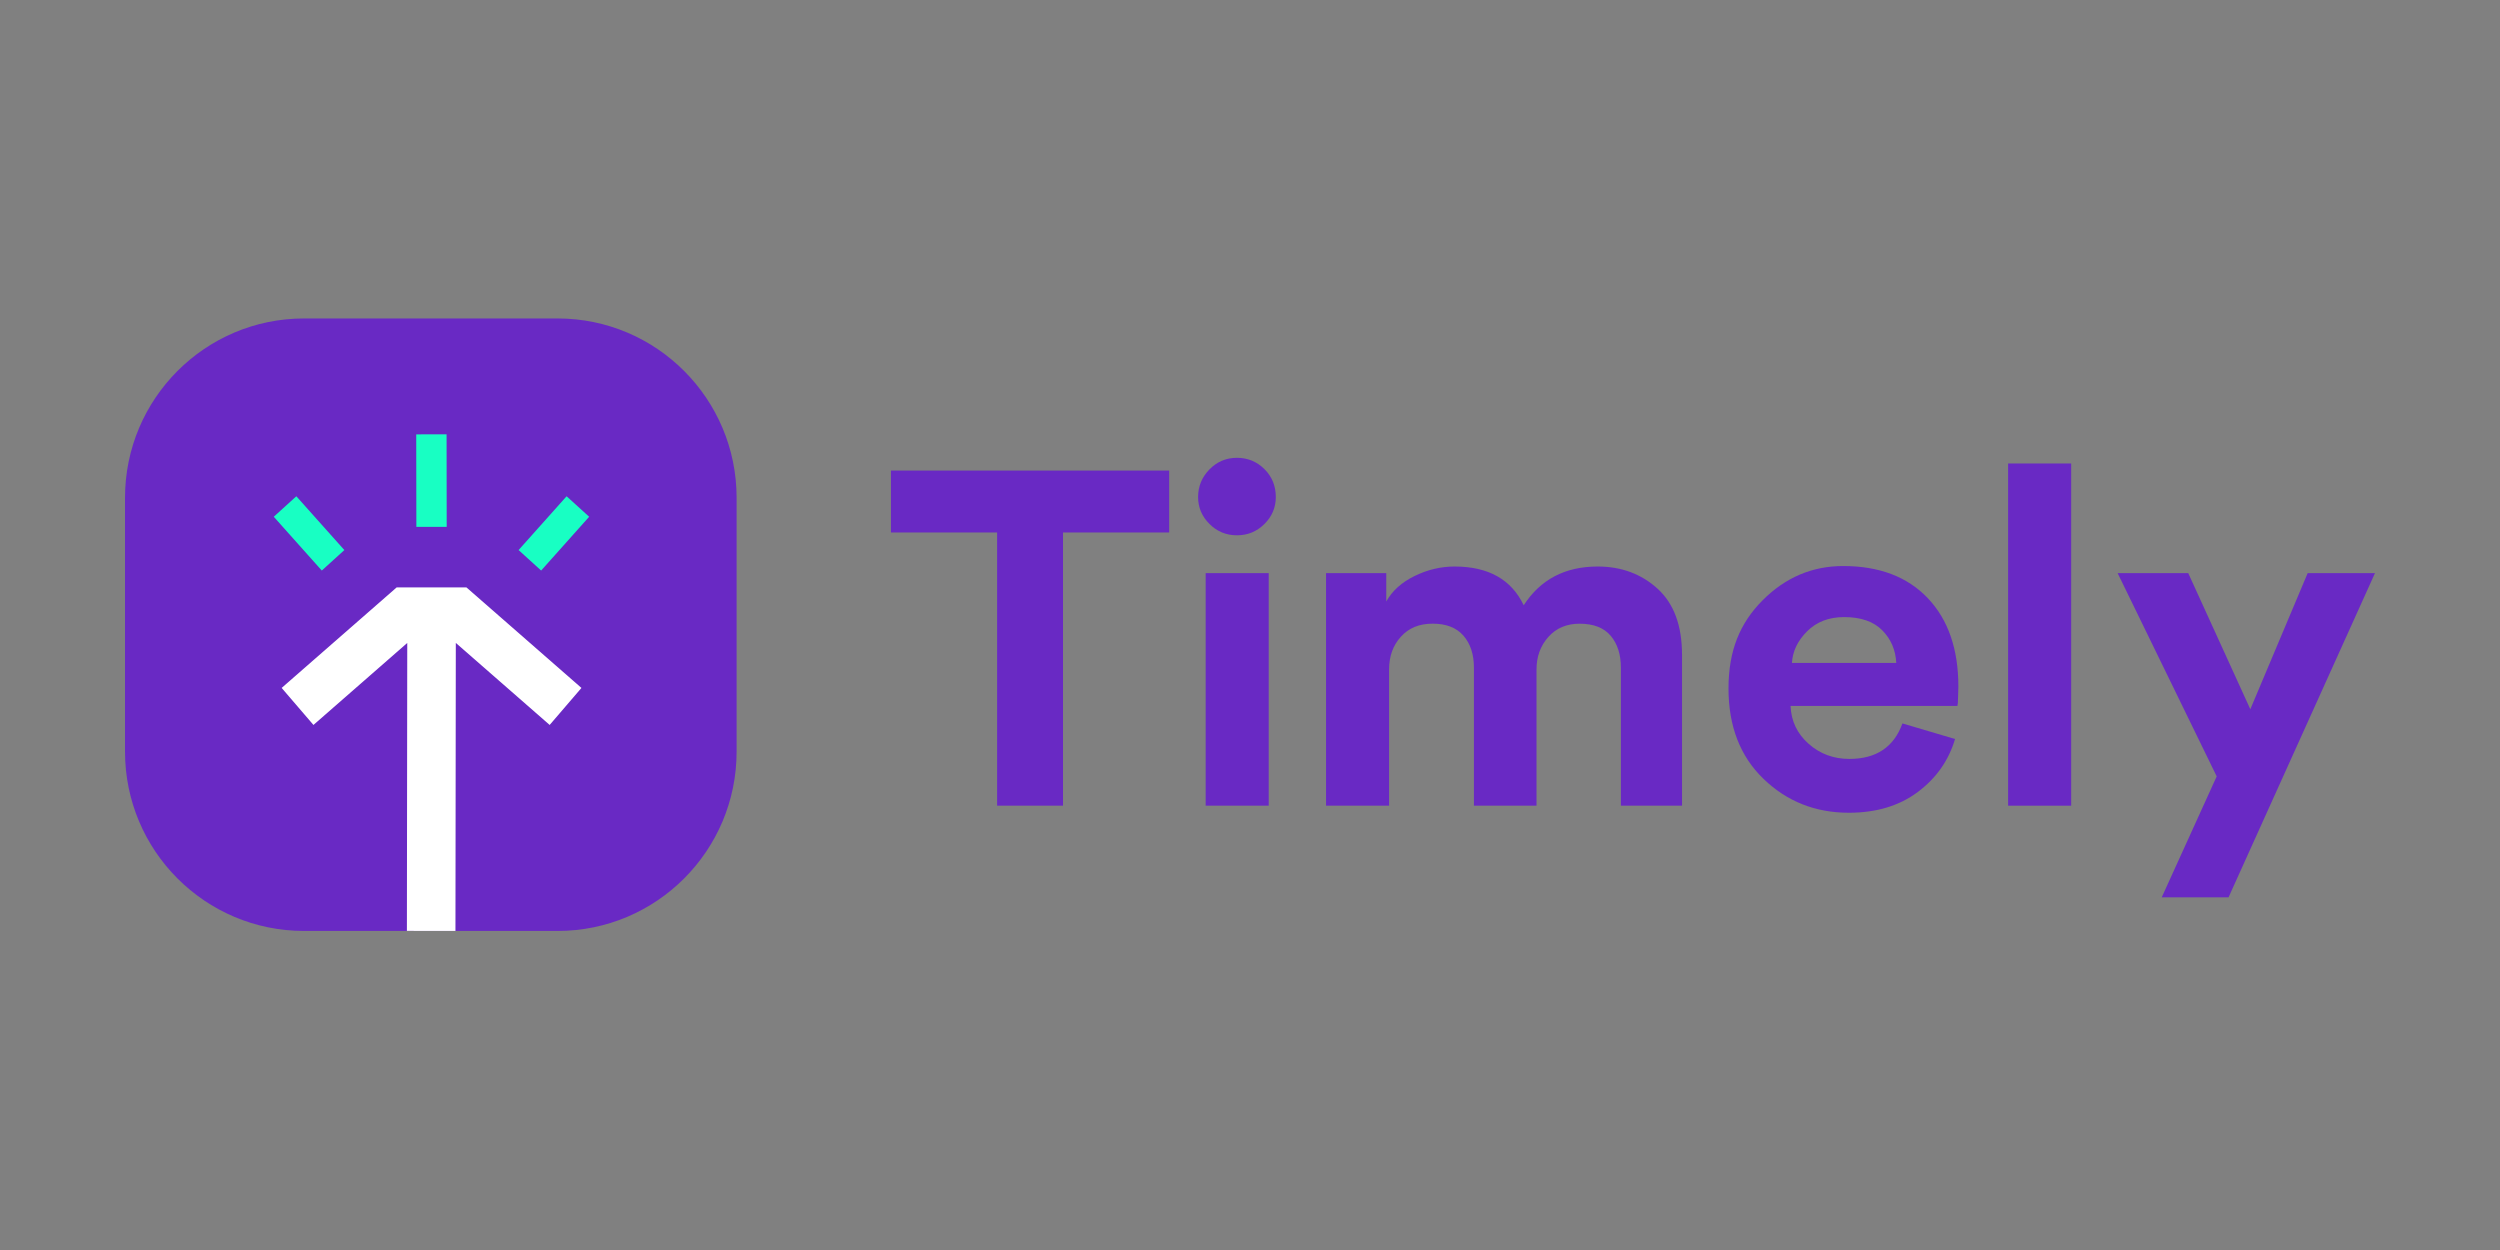
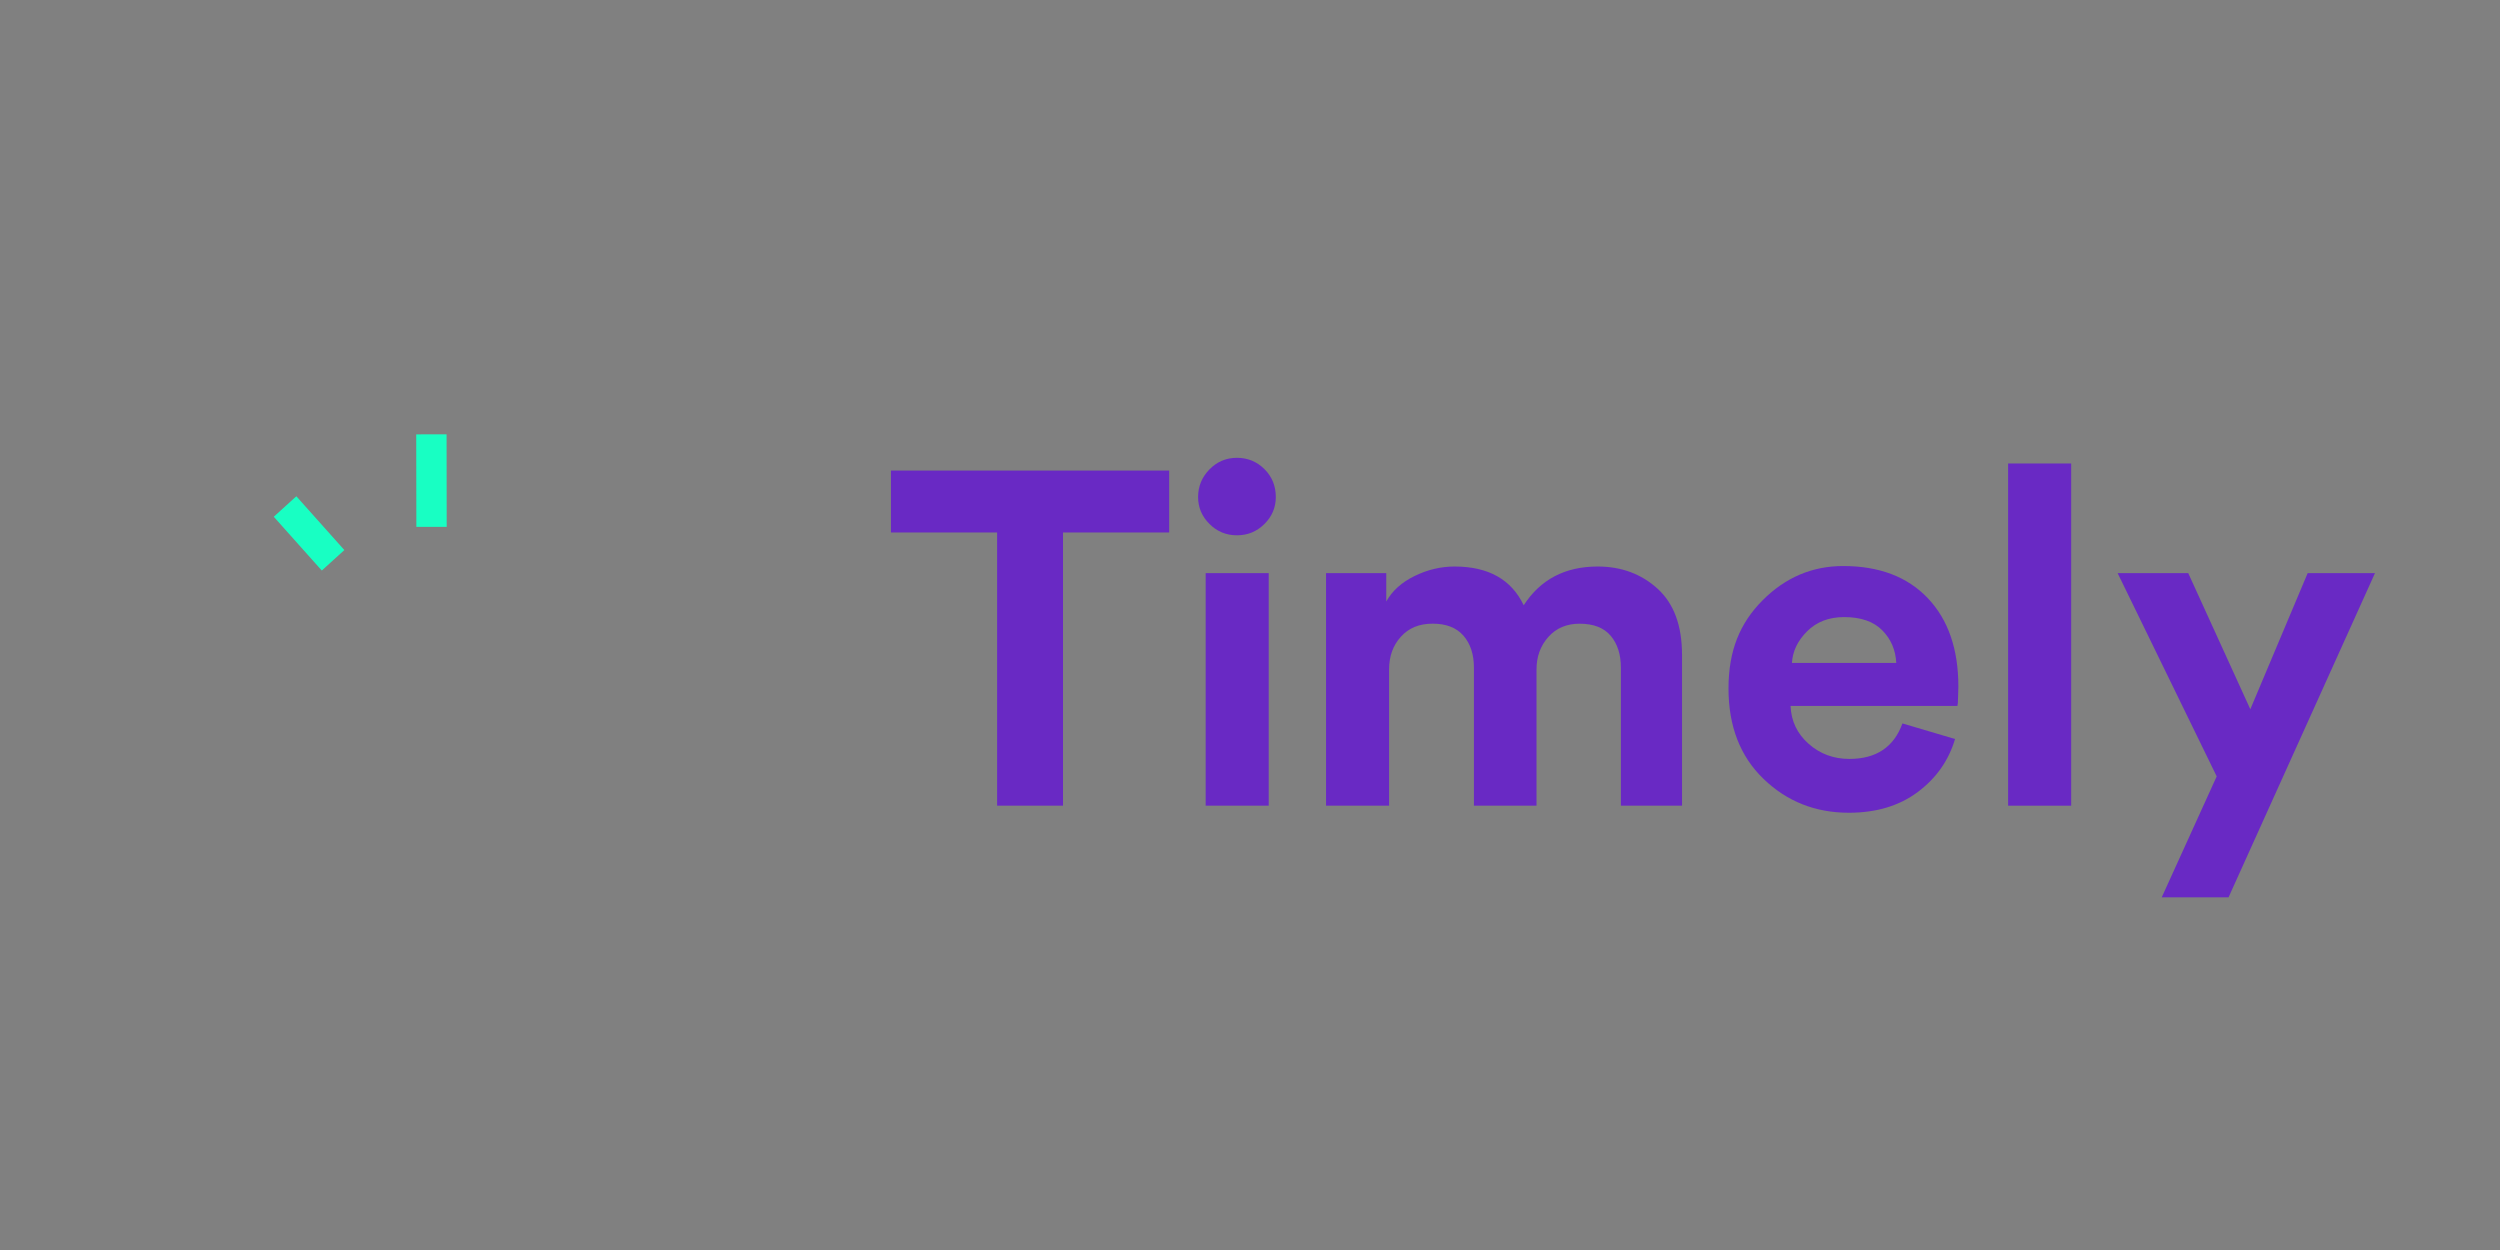
<svg xmlns="http://www.w3.org/2000/svg" width="800" zoomAndPan="magnify" viewBox="0 0 600 300" height="400" preserveAspectRatio="xMidYMid meet" version="1.0">
  <rect x="0" y="0" width="600" height="300" fill="#808080" stroke="none" />
  <defs>
    <clipPath id="f4f24333c1">
-       <path d="M 30 76.43 L 177 76.43 L 177 223.43 L 30 223.43 Z M 30 76.43 " clip-rule="nonzero" />
-     </clipPath>
+       </clipPath>
    <clipPath id="ca7e2944d9">
-       <path d="M 67 140 L 140 140 L 140 223.43 L 67 223.43 Z M 67 140 " clip-rule="nonzero" />
-     </clipPath>
+       </clipPath>
  </defs>
  <path fill="#6929c4" d="M 280.605 127.793 L 255.121 127.793 L 255.121 193.359 L 239.309 193.359 L 239.309 127.793 L 213.828 127.793 L 213.828 112.934 L 280.605 112.934 Z M 280.605 127.793 " fill-opacity="1" fill-rule="nonzero" />
  <path fill="#6929c4" d="M 287.543 119.289 C 287.543 116.723 288.449 114.508 290.273 112.652 C 292.094 110.797 294.289 109.875 296.871 109.875 C 299.449 109.875 301.645 110.777 303.469 112.594 C 305.289 114.41 306.195 116.637 306.195 119.289 C 306.195 121.785 305.289 123.941 303.469 125.754 C 301.645 127.57 299.445 128.473 296.871 128.473 C 294.297 128.473 292.094 127.57 290.273 125.754 C 288.449 123.938 287.543 121.781 287.543 119.289 Z M 304.492 193.367 L 289.359 193.367 L 289.359 137.551 L 304.492 137.551 Z M 304.492 193.367 " fill-opacity="1" fill-rule="nonzero" />
  <path fill="#6929c4" d="M 333.383 193.367 L 318.25 193.367 L 318.25 137.551 L 332.703 137.551 L 332.703 144.355 C 334.145 141.785 336.414 139.738 339.523 138.23 C 342.633 136.715 345.82 135.965 349.082 135.965 C 357.199 135.965 362.734 139.066 365.691 145.266 C 369.707 139.066 375.621 135.965 383.438 135.965 C 389.125 135.965 393.922 137.742 397.828 141.297 C 401.734 144.855 403.688 150.148 403.688 157.18 L 403.688 193.367 L 389.012 193.367 L 389.012 160.238 C 389.012 157.062 388.191 154.508 386.562 152.582 C 384.93 150.656 382.449 149.688 379.109 149.688 C 376 149.688 373.496 150.746 371.605 152.863 C 369.707 154.984 368.762 157.59 368.762 160.688 L 368.762 193.359 L 353.742 193.359 L 353.742 160.234 C 353.742 157.055 352.906 154.5 351.238 152.574 C 349.574 150.648 347.105 149.68 343.844 149.68 C 340.582 149.68 338.113 150.719 336.223 152.801 C 334.324 154.879 333.379 157.504 333.379 160.684 L 333.379 193.352 Z M 333.383 193.367 " fill-opacity="1" fill-rule="nonzero" />
  <path fill="#6929c4" d="M 456.582 173.621 L 469.211 177.363 C 467.691 182.504 464.719 186.742 460.285 190.066 C 455.848 193.391 450.332 195.059 443.734 195.059 C 435.695 195.059 428.871 192.359 423.258 186.945 C 417.648 181.543 414.84 174.297 414.84 165.227 C 414.84 156.156 417.57 149.551 423.027 144.07 C 428.488 138.59 434.938 135.848 442.363 135.848 C 451.008 135.848 457.781 138.422 462.672 143.562 C 467.562 148.707 470.008 155.777 470.008 164.777 C 470.008 165.379 469.988 166.062 469.949 166.82 C 469.914 167.578 469.895 168.18 469.895 168.637 L 469.777 169.43 L 429.734 169.43 C 429.883 173.062 431.324 176.086 434.062 178.508 C 436.789 180.926 440.055 182.141 443.844 182.141 C 450.285 182.141 454.535 179.305 456.582 173.629 Z M 430.074 159.105 L 455.102 159.105 C 454.949 156.004 453.836 153.391 451.75 151.281 C 449.664 149.16 446.613 148.102 442.59 148.102 C 438.945 148.102 435.992 149.238 433.715 151.504 C 431.441 153.77 430.223 156.305 430.07 159.105 Z M 430.074 159.105 " fill-opacity="1" fill-rule="nonzero" />
  <path fill="#6929c4" d="M 481.949 111.234 L 497.082 111.234 L 497.082 193.367 L 481.949 193.367 Z M 481.949 111.234 " fill-opacity="1" fill-rule="nonzero" />
  <path fill="#6929c4" d="M 534.852 215.367 L 518.812 215.367 L 532.008 186.332 L 508.23 137.551 L 525.176 137.551 L 540.078 170.219 L 553.84 137.551 L 569.996 137.551 L 534.848 215.367 Z M 534.852 215.367 " fill-opacity="1" fill-rule="nonzero" />
  <g clip-path="url(#f4f24333c1)">
    <path fill="#6929c4" d="M 30.004 119.469 C 30.004 95.699 49.246 76.43 72.98 76.43 L 133.809 76.43 C 157.543 76.43 176.785 95.699 176.785 119.469 L 176.785 180.387 C 176.785 204.16 157.543 223.43 133.809 223.43 L 72.98 223.43 C 49.246 223.43 30.004 204.16 30.004 180.387 Z M 30.004 119.469 " fill-opacity="1" fill-rule="nonzero" />
  </g>
-   <path fill="#18ffc3" d="M 124.465 132.016 L 129.875 136.93 L 141.398 124.02 L 135.984 119.105 L 124.461 132.016 Z M 124.465 132.016 " fill-opacity="1" fill-rule="evenodd" />
  <path fill="#18ffc3" d="M 107.18 104.238 L 99.895 104.25 L 99.926 126.453 L 107.207 126.441 Z M 107.18 104.238 " fill-opacity="1" fill-rule="evenodd" />
  <g clip-path="url(#ca7e2944d9)">
    <path fill="#ffffff" d="M 67.598 165.105 L 75.23 173.988 L 97.742 154.309 L 97.656 223.414 L 109.309 223.43 L 109.395 154.301 L 131.918 173.988 L 139.547 165.105 L 111.938 140.973 L 95.203 140.973 L 67.594 165.105 Z M 67.598 165.105 " fill-opacity="1" fill-rule="evenodd" />
  </g>
  <path fill="#18ffc3" d="M 65.707 124.02 L 77.23 136.93 L 82.645 132.016 L 71.121 119.105 Z M 65.707 124.02 " fill-opacity="1" fill-rule="evenodd" />
</svg>